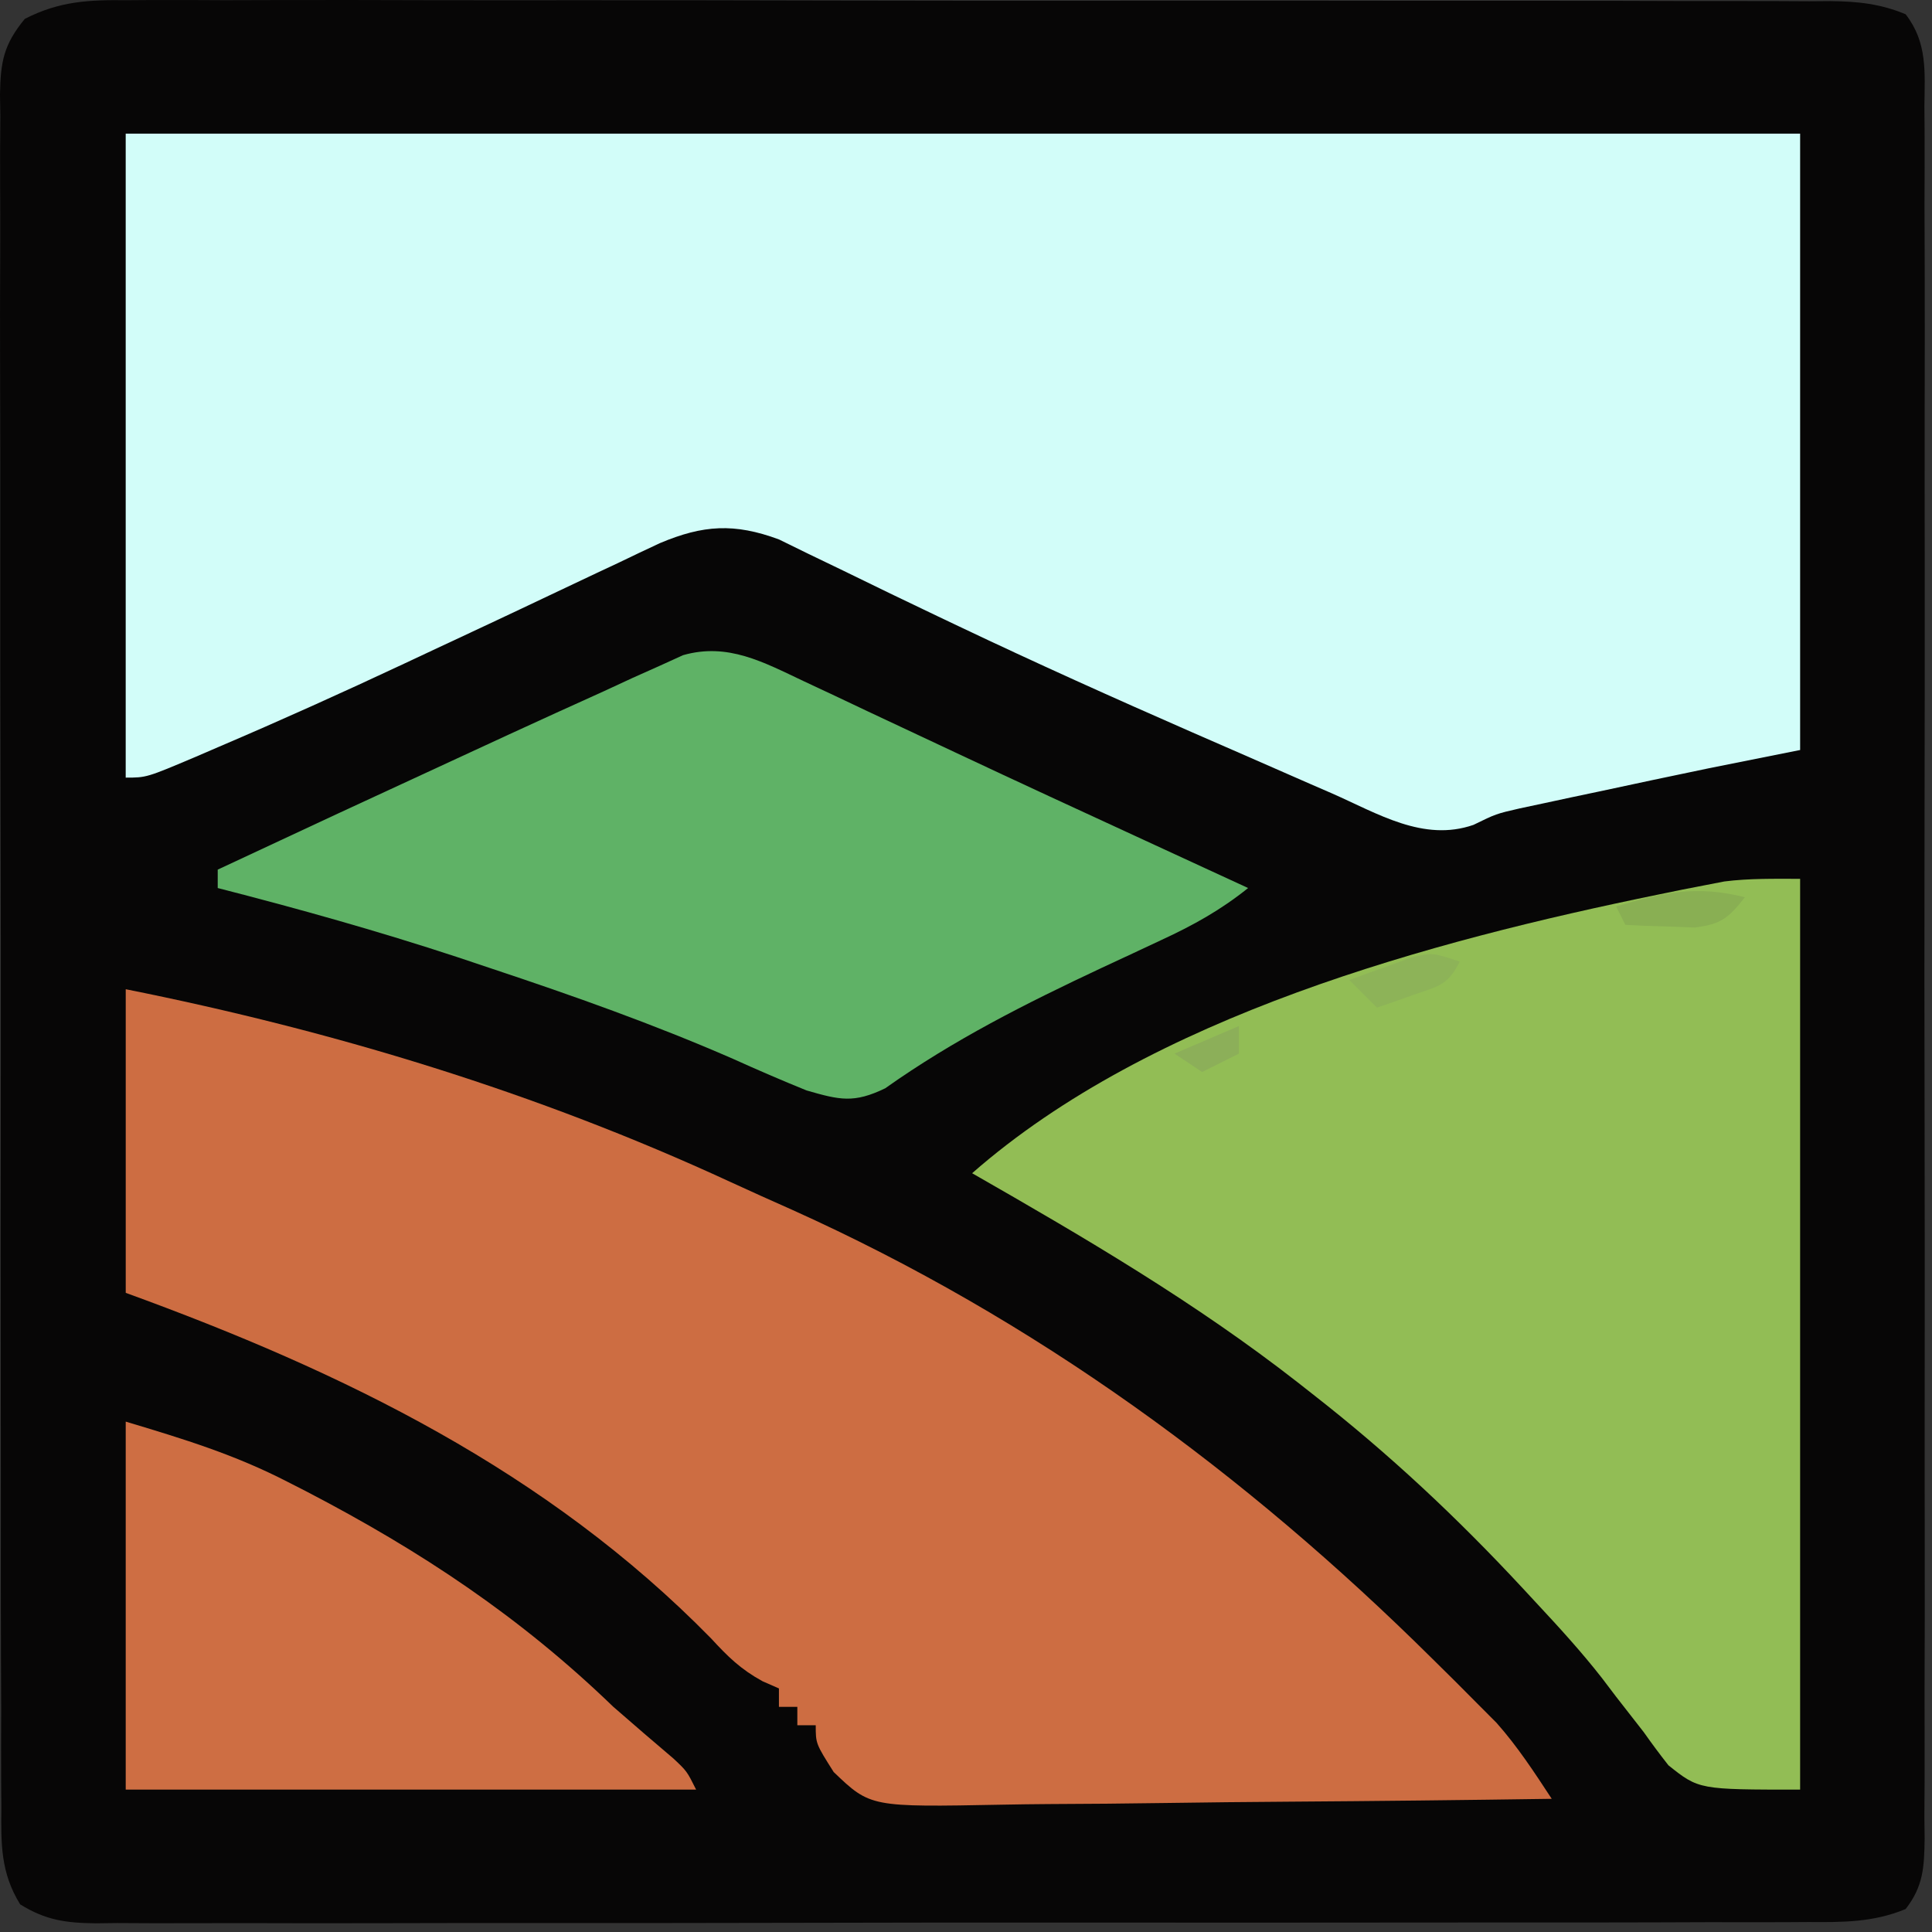
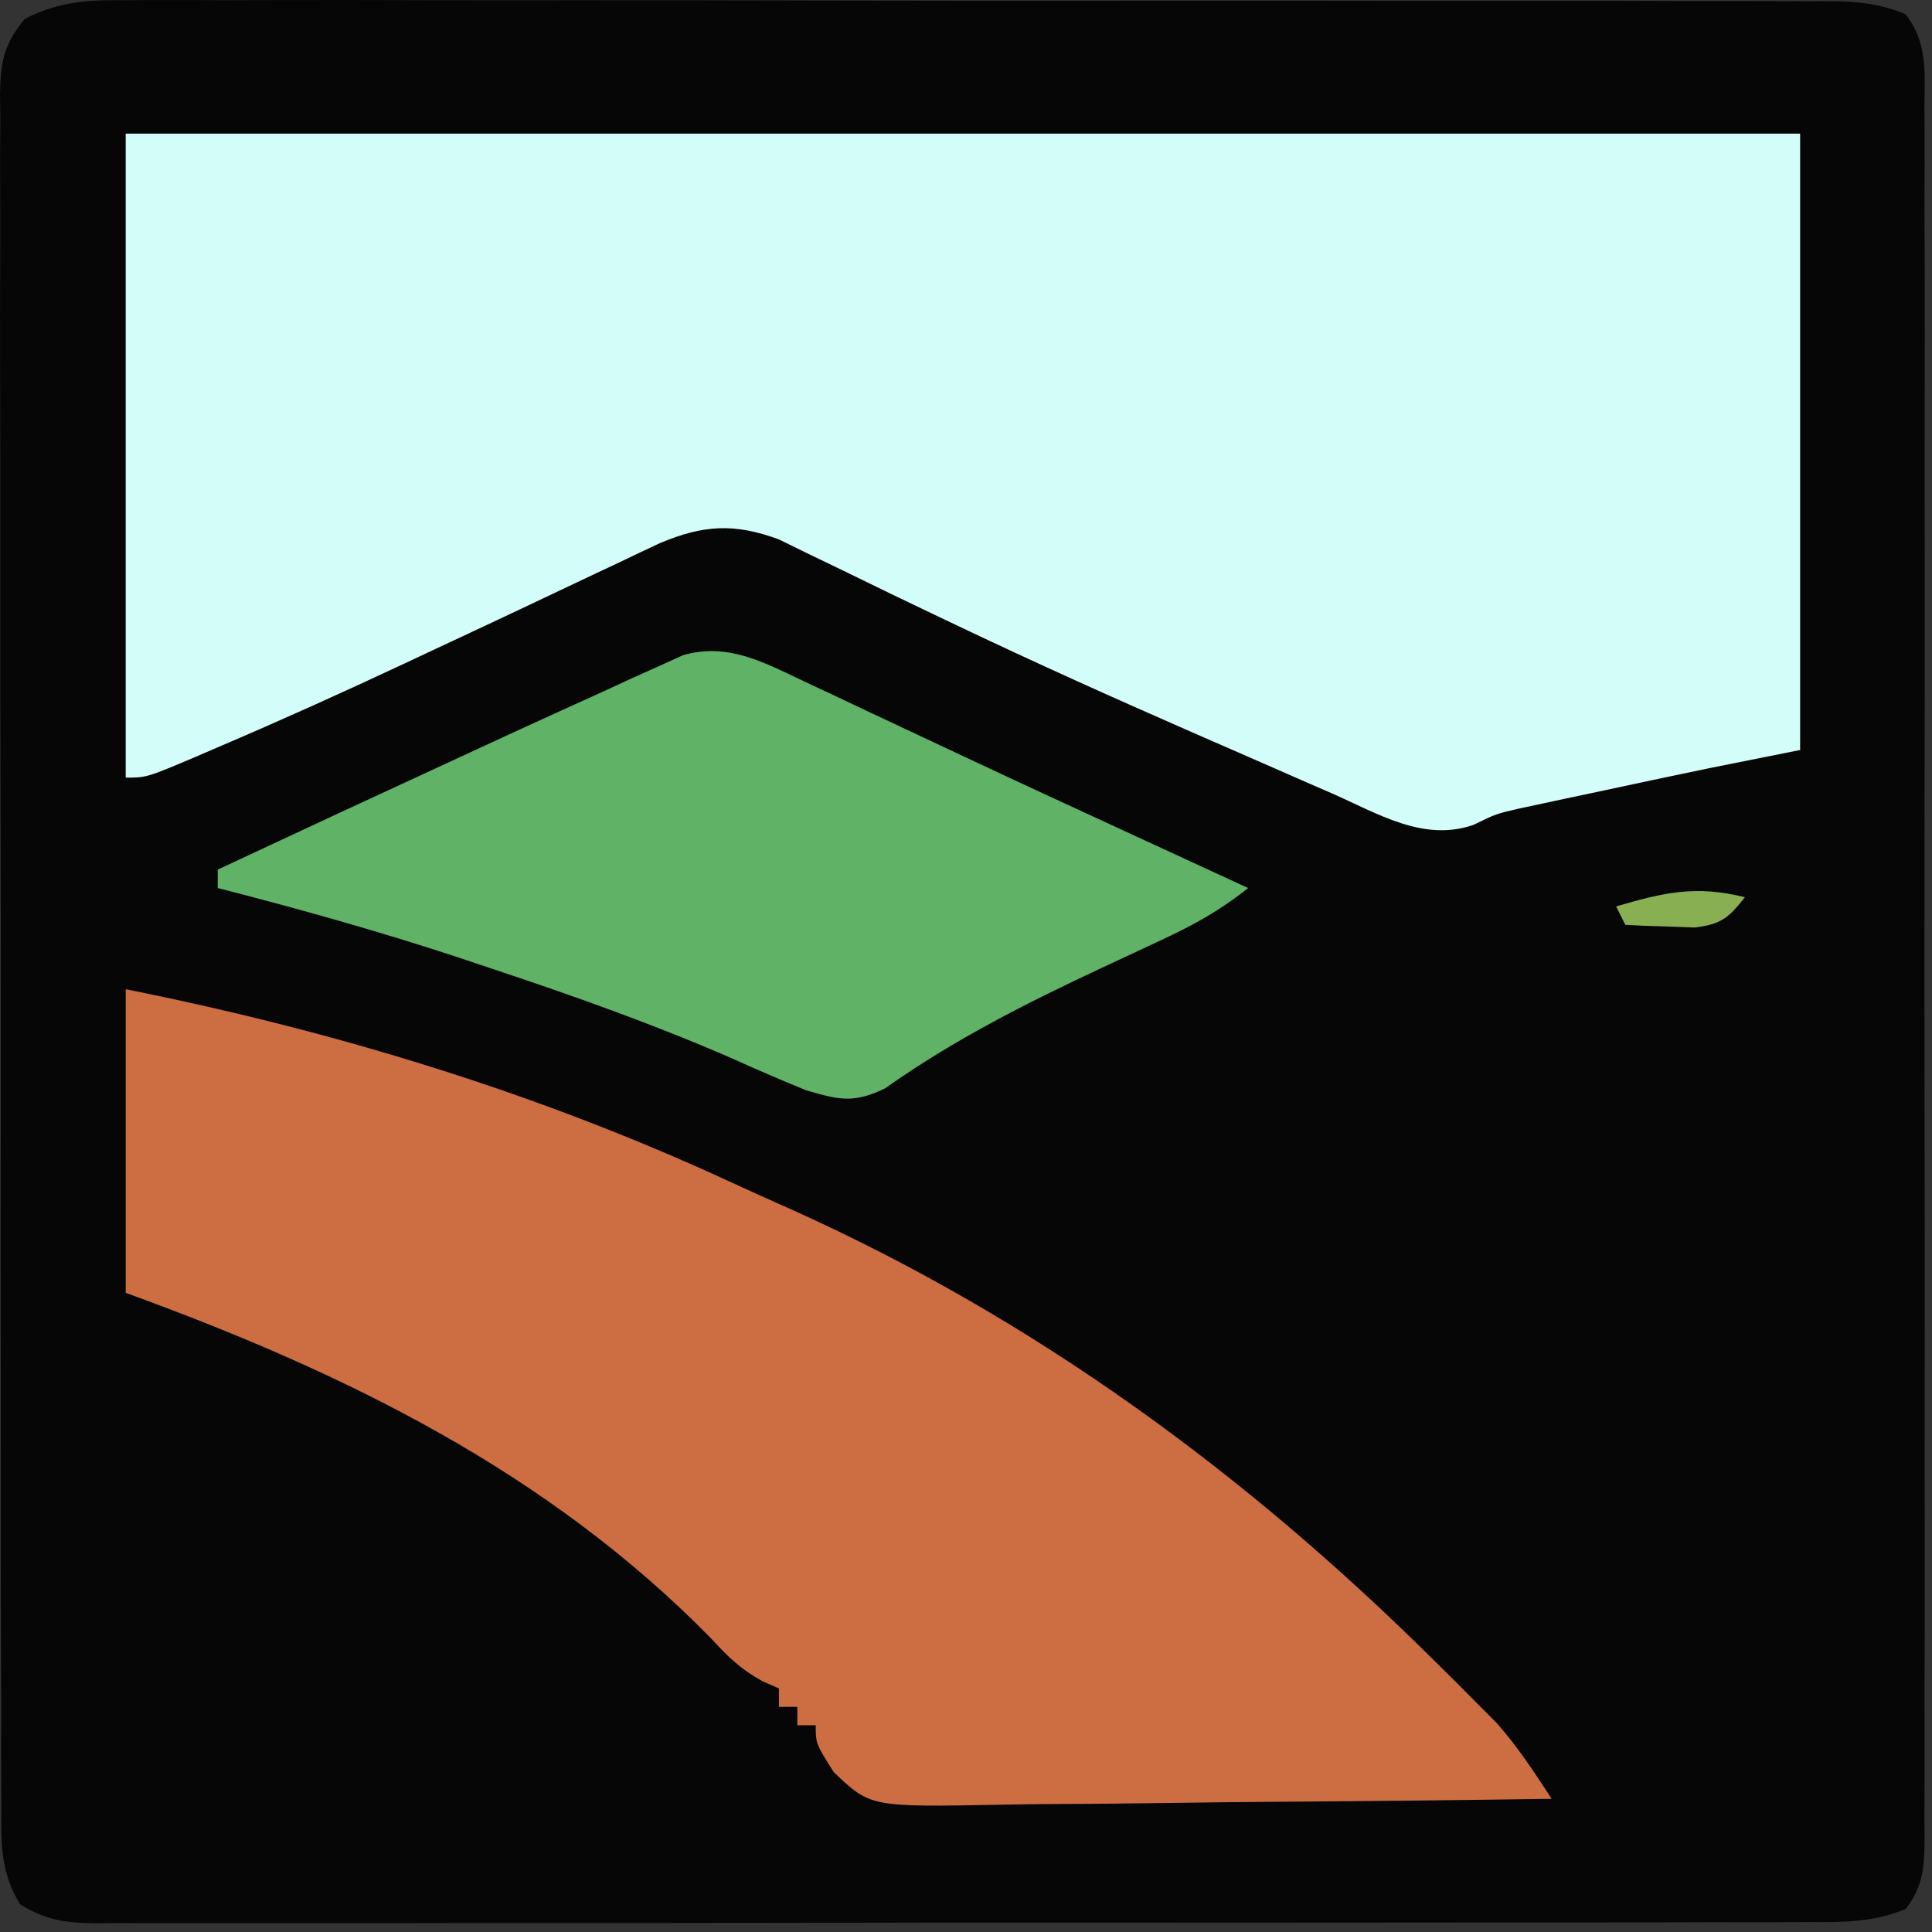
<svg xmlns="http://www.w3.org/2000/svg" xmlns:ns1="http://sodipodi.sourceforge.net/DTD/sodipodi-0.dtd" xmlns:ns2="http://www.inkscape.org/namespaces/inkscape" version="1.1" width="210" height="210">
  <rect width="100%" height="100%" fill="#333333" stroke="none" />
  <svg version="1.1" width="210" height="210" id="SvgjsSvg1059" ns1:docname="logo2.svg" viewBox="95 397 210 210" ns2:version="1.2.2 (b0a8486541, 2022-12-01)">
    <defs id="SvgjsDefs1058" />
    <ns1:namedview id="SvgjsSodipodi:namedview1057" pagecolor="#ffffff" bordercolor="#666666" borderopacity="1.0" ns2:showpageshadow="2" ns2:pageopacity="0.0" ns2:pagecheckerboard="0" ns2:deskcolor="#d1d1d1" showgrid="false" ns2:zoom="2" ns2:cx="115.75" ns2:cy="109.5" ns2:window-width="1366" ns2:window-height="683" ns2:window-x="0" ns2:window-y="0" ns2:window-maximized="1" ns2:current-layer="svg307" />
    <path d="m 108.795,397.023 c 1.221,-0.008 1.221,-0.008 2.467,-0.017 2.726,-0.014 5.45,0.001 8.176,0.016 1.955,-0.004 3.91,-0.009 5.864,-0.016 5.308,-0.014 10.615,-0.003 15.923,0.014 5.551,0.014 11.103,0.007 16.654,0.004 9.322,-0.003 18.644,0.011 27.966,0.034 10.783,0.027 21.566,0.028 32.349,0.017 10.367,-0.011 20.735,-0.005 31.102,0.01 4.415,0.006 8.83,0.006 13.245,9.3e-4 5.197,-0.005 10.393,0.005 15.589,0.027 1.909,0.006 3.818,0.006 5.728,0.001 2.602,-0.006 5.203,0.007 7.805,0.024 0.759,-0.006 1.518,-0.012 2.301,-0.018 2.977,0.036 5.409,0.285 8.17,1.43 2.382,3.074 2.082,6.258 2.04,9.986 0.006,0.825 0.013,1.651 0.019,2.501 0.016,2.776 0.003,5.55 -0.009,8.326 0.005,1.986 0.013,3.971 0.021,5.957 0.018,5.401 0.011,10.801 -0.002,16.202 -0.01,5.644 -7.4e-4,11.288 0.006,16.932 0.007,9.479 -0.002,18.959 -0.021,28.438 -0.022,10.969 -0.015,21.939 0.007,32.908 0.018,9.407 0.021,18.814 0.01,28.222 -0.006,5.623 -0.007,11.247 0.006,16.87 0.011,5.286 0.004,10.572 -0.02,15.858 -0.005,1.943 -0.004,3.887 0.005,5.83 0.011,2.646 -0.003,5.292 -0.023,7.938 0.009,0.775 0.018,1.55 0.027,2.349 -0.046,3.097 -0.136,5.145 -2.064,7.637 -3.494,1.447 -6.798,1.441 -10.518,1.411 -0.817,0.005 -1.635,0.011 -2.477,0.016 -2.742,0.014 -5.484,0.007 -8.226,5e-5 -1.965,0.006 -3.929,0.013 -5.894,0.021 -5.339,0.018 -10.677,0.017 -16.016,0.011 -4.454,-0.003 -8.907,0.003 -13.361,0.009 -10.504,0.014 -21.007,0.013 -31.511,10e-4 -10.845,-0.011 -21.69,0.003 -32.535,0.029 -9.305,0.022 -18.609,0.029 -27.914,0.023 -5.56,-0.003 -11.12,-9.1e-4 -16.68,0.016 -5.227,0.015 -10.453,0.012 -15.68,-0.007 -1.92,-0.004 -3.841,-5.5e-4 -5.761,0.01 -2.618,0.013 -5.234,0.002 -7.851,-0.016 -0.764,0.01 -1.528,0.019 -2.315,0.029 -3.258,-0.045 -5.411,-0.331 -8.203,-2.059 -2.135,-3.45 -2.086,-6.583 -2.044,-10.518 -0.007,-0.817 -0.014,-1.635 -0.021,-2.477 -0.018,-2.742 -0.008,-5.484 0.002,-8.226 -0.007,-1.965 -0.016,-3.929 -0.026,-5.894 -0.022,-5.339 -0.019,-10.677 -0.011,-16.016 0.005,-4.454 -0.002,-8.907 -0.01,-13.361 -0.017,-10.504 -0.013,-21.007 0.003,-31.511 0.017,-10.845 0.001,-21.69 -0.031,-32.535 -0.027,-9.305 -0.034,-18.609 -0.025,-27.914 0.005,-5.56 0.003,-11.12 -0.018,-16.68 -0.018,-5.227 -0.013,-10.453 0.012,-15.68 0.005,-1.92 0.002,-3.841 -0.011,-5.761 -0.016,-2.618 -0.001,-5.234 0.022,-7.851 -0.012,-0.764 -0.024,-1.528 -0.036,-2.315 0.063,-3.572 0.403,-5.415 2.695,-8.204 3.757,-1.934 6.97,-2.082 11.098,-2.03 z" fill="#070606" id="SvgjsPath1056" />
    <path d="m 108.666,411.524 c 60.06,0 120.12,0 182,0 0,22.11 0,44.22 0,67 -3.3,0.66 -6.6,1.32 -10,2 -3.942,0.814 -7.877,1.655 -11.812,2.5 -1.01,0.213 -2.02,0.425 -3.061,0.645 -0.976,0.21 -1.953,0.42 -2.959,0.637 -0.874,0.186 -1.747,0.373 -2.648,0.564 -2.57,0.59 -2.57,0.59 -5.031,1.793 -5.438,1.881 -10.397,-1.235 -15.384,-3.428 -0.773,-0.336 -1.545,-0.671 -2.341,-1.017 -2.528,-1.101 -5.052,-2.21 -7.577,-3.319 -1.749,-0.763 -3.497,-1.526 -5.246,-2.289 -8.531,-3.736 -17.017,-7.547 -25.426,-11.551 -0.735,-0.349 -1.47,-0.699 -2.227,-1.058 -3.463,-1.65 -6.917,-3.315 -10.36,-5.005 -1.238,-0.596 -2.476,-1.193 -3.714,-1.789 -1.061,-0.52 -2.122,-1.04 -3.215,-1.576 -4.845,-1.788 -8.233,-1.576 -12.928,0.402 -1.489,0.692 -2.972,1.397 -4.451,2.112 -0.801,0.376 -1.603,0.751 -2.429,1.139 -1.708,0.802 -3.414,1.61 -5.118,2.422 -4.394,2.094 -8.806,4.15 -13.215,6.213 -0.86,0.404 -1.72,0.807 -2.606,1.223 -6.643,3.114 -13.319,6.126 -20.066,9.007 -0.833,0.359 -1.666,0.718 -2.524,1.088 -5.399,2.287 -5.399,2.287 -7.664,2.287 0,-23.1 0,-46.2 0,-70 z" fill="#d2fdf9" id="SvgjsPath1055" />
    <path d="m 108.666,504.524 c 22.633,4.527 44.704,11.236 65.676,20.927 2.256,1.042 4.523,2.056 6.793,3.065 26.327,11.858 49.149,28.555 69.594,48.82 1.233,1.219 1.233,1.219 2.492,2.463 0.777,0.782 1.555,1.563 2.356,2.369 0.692,0.695 1.385,1.389 2.098,2.105 2.29,2.587 4.099,5.365 5.992,8.251 -9.545,0.139 -19.089,0.246 -28.634,0.311 -4.433,0.031 -8.865,0.074 -13.297,0.142 -4.279,0.065 -8.558,0.101 -12.838,0.117 -1.631,0.011 -3.261,0.033 -4.892,0.065 -14.393,0.275 -14.393,0.275 -18.387,-3.546 -1.952,-3.088 -1.952,-3.088 -1.952,-5.088 -0.66,0 -1.32,0 -2,0 0,-0.66 0,-1.32 0,-2 -0.66,0 -1.32,0 -2,0 0,-0.66 0,-1.32 0,-2 -0.59,-0.259 -1.181,-0.518 -1.789,-0.785 -2.378,-1.307 -3.755,-2.66 -5.586,-4.652 -17.834,-18.195 -39.978,-28.964 -63.625,-37.562 0,-10.89 0,-21.78 0,-33 z" fill="#cd6d42" id="SvgjsPath1054" />
-     <path d="m 290.666,492.524 c 0,32.67 0,65.34 0,99 -11,0 -11,0 -14.312,-2.641 -0.929,-1.178 -1.824,-2.383 -2.688,-3.609 -1.003,-1.291 -2.008,-2.58 -3.016,-3.867 -0.494,-0.652 -0.989,-1.304 -1.498,-1.976 -2.262,-2.902 -4.729,-5.593 -7.236,-8.282 -0.458,-0.494 -0.915,-0.989 -1.387,-1.498 -7.168,-7.717 -14.552,-14.64 -22.863,-21.127 -0.529,-0.416 -1.058,-0.832 -1.604,-1.261 -11.13,-8.688 -23.155,-15.738 -35.396,-22.739 19.469,-17.075 49.763,-25.214 74.688,-30.312 0.838,-0.172 1.676,-0.344 2.539,-0.521 1.193,-0.232 1.193,-0.232 2.41,-0.468 0.698,-0.136 1.397,-0.272 2.116,-0.411 2.728,-0.349 5.497,-0.288 8.247,-0.288 z" fill="#92bd55" id="SvgjsPath1053" />
    <path d="m 182.365,471.044 c 1.115,0.522 2.231,1.045 3.38,1.583 1.191,0.564 2.382,1.128 3.608,1.71 1.238,0.582 2.476,1.163 3.714,1.743 1.918,0.899 3.835,1.798 5.751,2.7 6.849,3.222 13.722,6.391 20.597,9.557 2.182,1.006 4.365,2.013 6.547,3.02 1.568,0.723 3.135,1.445 4.703,2.168 -2.973,2.388 -5.945,4.039 -9.402,5.637 -1.05,0.492 -2.099,0.983 -3.18,1.49 -1.107,0.515 -2.214,1.03 -3.355,1.561 -8.247,3.869 -16.076,7.813 -23.512,13.082 -3.407,1.644 -4.934,1.274 -8.551,0.23 -2.702,-1.096 -5.345,-2.238 -8,-3.438 -8.594,-3.748 -17.361,-6.857 -26.25,-9.812 -1.23,-0.412 -2.46,-0.824 -3.727,-1.248 -8.601,-2.829 -17.255,-5.255 -26.023,-7.502 0,-0.66 0,-1.32 0,-2 8.673,-4.065 17.361,-8.1 26.062,-12.107 1.88,-0.866 3.759,-1.736 5.638,-2.605 3.406,-1.57 6.82,-3.12 10.238,-4.664 1.04,-0.482 2.08,-0.964 3.152,-1.46 0.969,-0.433 1.939,-0.867 2.938,-1.313 0.843,-0.383 1.686,-0.767 2.554,-1.162 4.861,-1.387 8.73,0.759 13.117,2.83 z" fill="#5fb266" id="SvgjsPath1052" />
-     <path d="m 108.666,551.524 c 6.377,1.913 11.84,3.582 17.625,6.562 0.673,0.344 1.346,0.687 2.04,1.042 12.443,6.475 23.232,13.636 33.335,23.396 2.164,1.894 4.347,3.764 6.539,5.625 1.461,1.375 1.461,1.375 2.461,3.375 -20.46,0 -40.92,0 -62,0 0,-13.2 0,-26.4 0,-40 z" fill="#ce6e43" id="SvgjsPath1051" />
    <path d="m 284.666,494.524 c -1.774,2.246 -2.584,2.951 -5.48,3.293 -1.34,-0.052 -1.34,-0.052 -2.707,-0.105 -1.352,-0.041 -1.352,-0.041 -2.73,-0.082 -0.687,-0.035 -1.374,-0.07 -2.082,-0.105 -0.33,-0.66 -0.66,-1.32 -1,-2 5.16,-1.513 8.66,-2.335 14,-1 z" fill="#89af53" id="SvgjsPath1050" />
-     <path d="m 253.666,501.524 c -1.305,2.61 -2.358,2.681 -5.062,3.625 -0.733,0.26 -1.467,0.521 -2.223,0.789 -0.566,0.193 -1.132,0.387 -1.715,0.586 -0.99,-0.99 -1.98,-1.98 -3,-3 1.433,-0.532 2.872,-1.05 4.312,-1.562 1.201,-0.435 1.201,-0.435 2.426,-0.879 2.262,-0.559 2.262,-0.559 5.262,0.441 z" fill="#8db358" id="SvgjsPath1049" />
    <path d="m 134.666,607.524 c 1.98,0 3.96,0 6,0 -0.33,0.99 -0.66,1.98 -1,3 -0.99,0 -1.98,0 -3,0 0,0.66 0,1.32 0,2 -0.66,0 -1.32,0 -2,0 0,-1.65 0,-3.3 0,-5 z" fill="#ecdfd4" id="SvgjsPath1048" />
-     <path d="m 229.666,508.524 c 0,0.99 0,1.98 0,3 -1.98,0.99 -1.98,0.99 -4,2 -0.99,-0.66 -1.98,-1.32 -3,-2 2.31,-0.99 4.62,-1.98 7,-3 z" fill="#8caf59" id="SvgjsPath1047" />
  </svg>
  <style>@media (prefers-color-scheme: light) { :root { filter: none; } }
@media (prefers-color-scheme: dark) { :root { filter: none; } }
</style>
</svg>